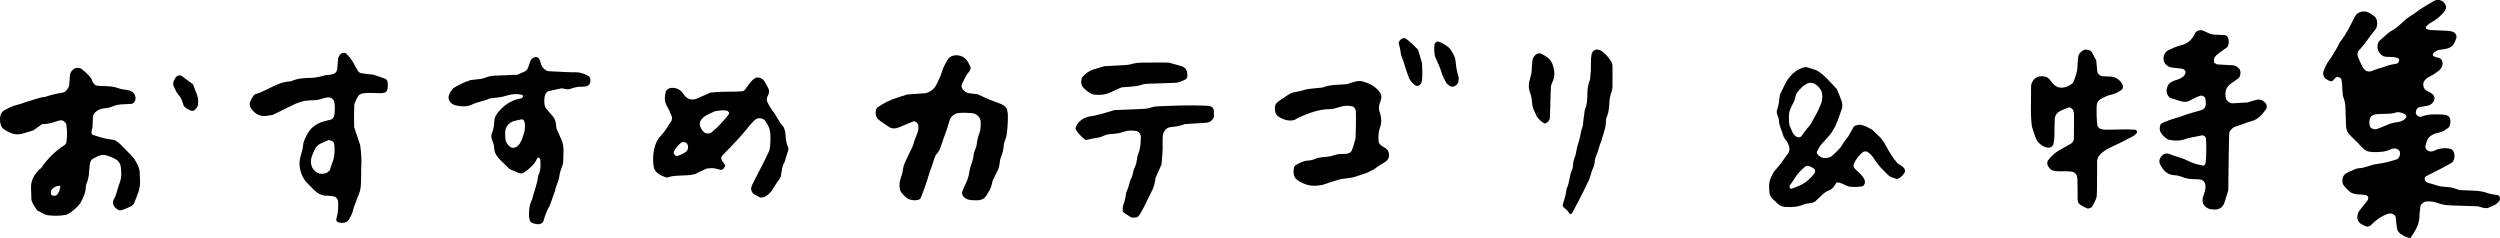
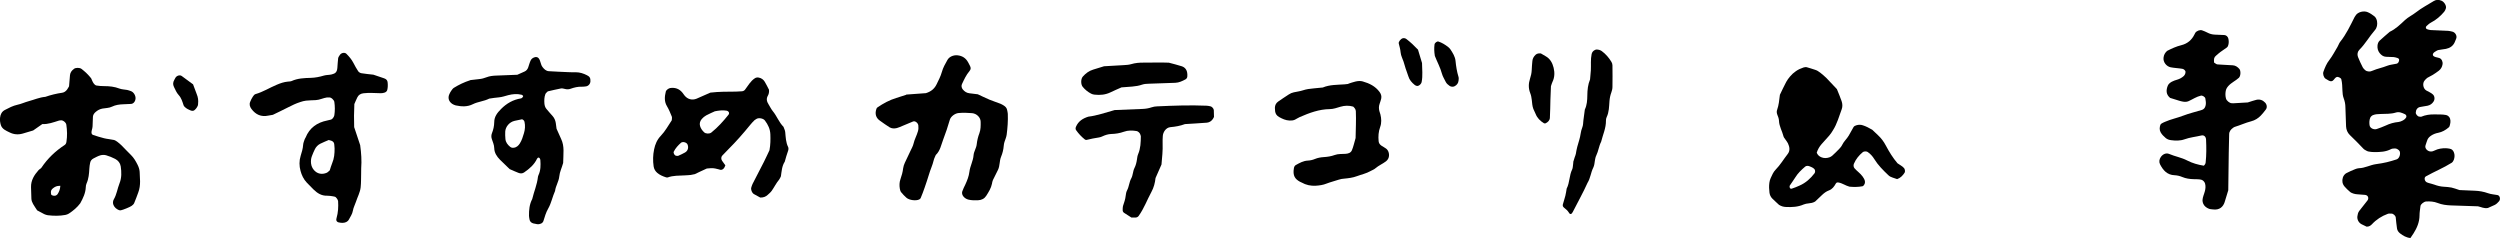
<svg xmlns="http://www.w3.org/2000/svg" id="_レイヤー_2" width="420" height="40" viewBox="0 0 420 40">
  <g id="_レイヤー_1-2">
    <g>
-       <path d="M299.02,15.93c.33-.68,.67-1.43,1.06-2.16,.17-.32,.4-.62,.63-.9,.6-.72,1.36-1.24,2.27-1.53,.17-.05,.38-.09,.55-.05,.45,.11,.88,.28,1.33,.41,.37,.1,.68,.3,.97,.53,.36,.29,.72,.59,1.04,.91,.58,.59,1.14,1.21,1.73,1.83,.26,.66,.56,1.33,.79,2.02,.15,.44,.18,.92,.02,1.35-.45,1.2-.77,2.45-1.47,3.54-.2,.31-.38,.63-.63,.9-.44,.47-.87,.96-1.29,1.44-.37,.42-.64,.9-.81,1.43,.14,.36,.4,.61,.75,.76,.45,.19,.91,.18,1.36,.03,.17-.06,.34-.15,.48-.27,.41-.37,.81-.76,1.19-1.16,.19-.2,.38-.42,.49-.66,.28-.59,.79-1.02,1.11-1.57,.27-.48,.53-.97,.81-1.44,.1-.16,.28-.23,.46-.29,.37-.12,.74-.12,1.1,0,.53,.17,1.03,.43,1.58,.75,.28,.26,.61,.58,.95,.9,.55,.51,.98,1.08,1.33,1.75,.56,1.05,1.18,2.07,1.96,2.98,.37,.28,.81,.46,1.11,.82,.14,.17,.21,.59,.08,.77-.31,.47-.68,.87-1.25,1.07-.25-.08-.51-.18-.77-.26-.27-.08-.52-.21-.72-.41-.87-.83-1.72-1.67-2.35-2.7-.28-.46-.66-.89-1.13-1.2-.18-.12-.63-.11-.79,.03-.65,.54-1.17,1.17-1.5,1.95-.11,.26-.07,.56,.09,.76,.42,.49,.98,.85,1.36,1.38,.16,.23,.31,.45,.38,.72,.07,.28,.01,.54-.17,.76-.06,.07-.13,.16-.21,.17-.74,.14-1.48,.14-2.2,.07-.66-.17-1.19-.59-1.84-.7-.2-.04-.36,0-.46,.19-.27,.49-.59,.93-1.15,1.14-.44,.16-.81,.44-1.15,.76-.4,.38-.8,.76-1.17,1.11-.37,.22-.73,.27-1.11,.31-.27,.03-.56,.07-.81,.18-.97,.43-1.98,.47-3.01,.42-.38-.02-.73-.11-1.13-.35-.34-.32-.76-.69-1.15-1.08-.26-.27-.41-.6-.46-.98-.07-.55-.09-1.1-.02-1.64,.04-.27,.1-.54,.22-.79,.23-.5,.44-1.02,.83-1.42,.78-.79,1.34-1.75,2.02-2.62,.45-.56,.34-1.21,.05-1.82-.12-.25-.31-.46-.46-.69-.1-.15-.24-.3-.28-.47-.22-.88-.73-1.69-.76-2.62-.01-.37-.16-.71-.29-1.05-.1-.27-.12-.55-.02-.8,.28-.79,.35-1.61,.46-2.5Zm1.62,5.16c.18,.41,.35,.83,.55,1.24,.08,.16,.22,.29,.35,.43,.38,.4,.9,.42,1.17,.02,.31-.46,.64-.9,1-1.32,.18-.21,.38-.41,.51-.65,.63-1.12,1.29-2.23,1.73-3.43,.23-.61,.25-1.25,.12-1.89-.02-.09-.06-.17-.1-.25-.27-.49-.63-.9-1.14-1.17-.44-.23-.89-.22-1.33,.02-.58,.32-1.03,.78-1.44,1.28-.18,.22-.32,.45-.38,.72-.1,.45-.21,.89-.45,1.29-.19,.32-.33,.65-.48,.99-.07,.17-.11,.35-.16,.53-.08,.72-.08,1.45,.05,2.19Zm4.29,7.75c.02-.2-.03-.37-.17-.49-.21-.19-.46-.3-.72-.4-.32-.13-.59-.11-.78,.05-.63,.54-1.23,1.11-1.66,1.82-.29,.47-.62,.9-.92,1.36-.04,.07-.03,.18-.02,.27,.04,.21,.17,.3,.37,.24,.45-.13,.86-.33,1.29-.51,1.05-.46,1.85-1.19,2.53-2.08,.05-.07,.06-.16,.09-.25Z" />
+       <path d="M299.02,15.93c.33-.68,.67-1.43,1.06-2.16,.17-.32,.4-.62,.63-.9,.6-.72,1.36-1.24,2.27-1.53,.17-.05,.38-.09,.55-.05,.45,.11,.88,.28,1.33,.41,.37,.1,.68,.3,.97,.53,.36,.29,.72,.59,1.04,.91,.58,.59,1.14,1.21,1.73,1.83,.26,.66,.56,1.33,.79,2.02,.15,.44,.18,.92,.02,1.35-.45,1.2-.77,2.45-1.47,3.54-.2,.31-.38,.63-.63,.9-.44,.47-.87,.96-1.29,1.44-.37,.42-.64,.9-.81,1.43,.14,.36,.4,.61,.75,.76,.45,.19,.91,.18,1.36,.03,.17-.06,.34-.15,.48-.27,.41-.37,.81-.76,1.19-1.16,.19-.2,.38-.42,.49-.66,.28-.59,.79-1.02,1.11-1.57,.27-.48,.53-.97,.81-1.44,.1-.16,.28-.23,.46-.29,.37-.12,.74-.12,1.1,0,.53,.17,1.03,.43,1.58,.75,.28,.26,.61,.58,.95,.9,.55,.51,.98,1.08,1.33,1.75,.56,1.05,1.18,2.07,1.96,2.98,.37,.28,.81,.46,1.11,.82,.14,.17,.21,.59,.08,.77-.31,.47-.68,.87-1.25,1.07-.25-.08-.51-.18-.77-.26-.27-.08-.52-.21-.72-.41-.87-.83-1.72-1.67-2.35-2.7-.28-.46-.66-.89-1.13-1.2-.18-.12-.63-.11-.79,.03-.65,.54-1.17,1.17-1.5,1.95-.11,.26-.07,.56,.09,.76,.42,.49,.98,.85,1.36,1.38,.16,.23,.31,.45,.38,.72,.07,.28,.01,.54-.17,.76-.06,.07-.13,.16-.21,.17-.74,.14-1.48,.14-2.2,.07-.66-.17-1.19-.59-1.84-.7-.2-.04-.36,0-.46,.19-.27,.49-.59,.93-1.15,1.14-.44,.16-.81,.44-1.15,.76-.4,.38-.8,.76-1.17,1.11-.37,.22-.73,.27-1.11,.31-.27,.03-.56,.07-.81,.18-.97,.43-1.98,.47-3.01,.42-.38-.02-.73-.11-1.13-.35-.34-.32-.76-.69-1.15-1.08-.26-.27-.41-.6-.46-.98-.07-.55-.09-1.1-.02-1.64,.04-.27,.1-.54,.22-.79,.23-.5,.44-1.02,.83-1.42,.78-.79,1.34-1.75,2.02-2.62,.45-.56,.34-1.21,.05-1.82-.12-.25-.31-.46-.46-.69-.1-.15-.24-.3-.28-.47-.22-.88-.73-1.69-.76-2.62-.01-.37-.16-.71-.29-1.05-.1-.27-.12-.55-.02-.8,.28-.79,.35-1.61,.46-2.5Zm1.62,5.16Zm4.29,7.75c.02-.2-.03-.37-.17-.49-.21-.19-.46-.3-.72-.4-.32-.13-.59-.11-.78,.05-.63,.54-1.23,1.11-1.66,1.82-.29,.47-.62,.9-.92,1.36-.04,.07-.03,.18-.02,.27,.04,.21,.17,.3,.37,.24,.45-.13,.86-.33,1.29-.51,1.05-.46,1.85-1.19,2.53-2.08,.05-.07,.06-.16,.09-.25Z" />
      <path d="M152.24,15.89c1.29-.09,2.37-.17,3.31-.24,.92-.28,1.46-.79,1.8-1.49,.32-.67,.68-1.33,.88-2.06,.2-.73,.57-1.38,.94-2.03,.3-.54,1-.84,1.67-.78,.83,.08,1.42,.47,1.81,1.19,.1,.19,.2,.38,.3,.57,.17,.33,.18,.58-.07,.88-.57,.67-.92,1.45-1.28,2.22-.13,.29-.05,.64,.17,.9,.28,.33,.63,.57,1.1,.62,.43,.05,.86,.11,1.4,.17,.6,.28,1.28,.61,1.98,.91,.6,.25,1.22,.44,1.83,.68,.2,.08,.39,.2,.57,.31,.28,.18,.49,.41,.55,.75,.04,.21,.1,.42,.11,.63,.05,1.18-.04,2.35-.19,3.51-.03,.21-.09,.42-.16,.62-.15,.4-.3,.8-.33,1.23-.05,.64-.2,1.26-.45,1.86-.29,.69-.18,1.49-.51,2.18-.28,.58-.58,1.15-.86,1.73-.09,.19-.12,.41-.16,.62-.15,.75-.56,1.39-.96,2.02-.3,.47-.77,.73-1.36,.75-.55,.02-1.09,.03-1.62-.1-.32-.08-.6-.24-.82-.49-.22-.25-.33-.58-.23-.89,.13-.4,.34-.78,.52-1.17,.31-.68,.59-1.37,.68-2.13,.11-.95,.63-1.81,.7-2.79,.05-.64,.47-1.19,.53-1.84,.07-.64,.22-1.26,.45-1.86,.23-.61,.22-1.26,.21-1.9,0-.73-.66-1.39-1.44-1.46-.76-.07-1.52-.09-2.28-.02-.57,.05-1.3,.56-1.46,1.13-.32,1.13-.7,2.24-1.12,3.34-.34,.89-.49,1.87-1.24,2.58-.12,.3-.28,.58-.35,.89-.19,.83-.58,1.61-.81,2.43-.2,.71-.47,1.42-.7,2.13-.2,.61-.44,1.2-.68,1.79-.04,.09-.14,.17-.23,.22-.53,.28-1.68,.14-2.16-.28-.32-.28-.62-.6-.89-.93-.13-.16-.18-.39-.22-.59-.09-.53-.08-1.07,.1-1.58,.21-.61,.39-1.22,.46-1.86,.04-.31,.15-.62,.28-.91,.31-.68,.65-1.35,.96-2.03,.18-.39,.41-.77,.5-1.18,.17-.74,.55-1.39,.75-2.11,.09-.31,.09-.63,.06-.95-.04-.42-.54-.82-.89-.67-.6,.24-1.2,.5-1.8,.75-.3,.12-.59,.27-.91,.35-.43,.11-.88,.1-1.26-.14-.55-.34-1.07-.73-1.6-1.1-.66-.46-.87-1.14-.59-1.96,.03-.1,.09-.21,.17-.26,.98-.67,2.02-1.24,3.17-1.59,.52-.16,1.03-.33,1.66-.53Z" />
      <path d="M119.34,15.56c1.45-.17,2.87-.16,4.28-.17,.32,0,.65-.03,.97-.05,.23-.01,.43-.09,.57-.27,.52-.67,.92-1.45,1.67-1.93,.19-.12,.4-.15,.62-.11,.46,.08,.8,.33,1.03,.71,.28,.46,.5,.94,.71,1.34,.04,.41-.03,.72-.19,1-.31,.53-.17,1.01,.14,1.49,.23,.36,.41,.76,.68,1.09,.69,.83,1.04,1.88,1.81,2.65,.1,.3,.27,.6,.29,.91,.08,.85,.1,1.7,.49,2.49,.08,.17,.06,.44-.01,.62-.23,.6-.38,1.22-.56,1.83-.49,.75-.52,1.62-.65,2.46-.1,.19-.17,.4-.3,.56-.49,.58-.81,1.26-1.24,1.87-.18,.26-.44,.47-.68,.69-.33,.31-.72,.46-1.25,.45-.32-.18-.7-.37-1.07-.59-.34-.2-.55-.78-.43-1.12,.07-.2,.12-.41,.22-.6,.63-1.24,1.29-2.47,1.91-3.71,.34-.67,.64-1.35,.92-1.93,.18-.95,.18-1.8,.15-2.66-.03-.89-.39-1.64-.92-2.34-.29-.38-1.1-.51-1.47-.23-.08,.07-.19,.11-.27,.18-.23,.23-.46,.46-.66,.71q-1.94,2.39-3.64,4.08c-.38,.38-.75,.77-1.12,1.16-.21,.22-.22,.59-.03,.87,.18,.26,.37,.52,.55,.77-.18,.55-.51,.82-.87,.74-.11-.02-.21-.07-.31-.09-.89-.22-.89-.21-1.94-.12-.38,.18-.78,.36-1.17,.54-.29,.14-.58,.28-.83,.4-.26,.05-.47,.11-.69,.14-.32,.04-.65,.05-.98,.07-.97,.06-1.96,0-2.9,.35-.09,.03-.21,0-.31-.03-.52-.17-1.02-.38-1.43-.73-.33-.28-.55-.64-.62-1.09-.14-.96-.12-1.92,.08-2.87,.17-.84,.5-1.63,1.12-2.27,.75-.78,1.25-1.73,1.85-2.62,0-.21,.07-.44,0-.62-.24-.59-.48-1.19-.81-1.74-.48-.79-.4-1.63-.19-2.48,.06-.23,.45-.52,.72-.57,.82-.12,1.5,.11,2.03,.73,.14,.16,.25,.35,.39,.52,.51,.64,1.27,.84,2.02,.54,.2-.08,.4-.17,.59-.26,.59-.26,1.19-.53,1.75-.77Zm.75,3.14c-.46,.22-.97,.42-1.44,.68-.28,.15-.54,.37-.75,.61-.28,.33-.42,.73-.29,1.18,.12,.42,.37,.76,.69,1.06,.28,.26,.9,.28,1.2,.04,1.1-.88,2.03-1.92,2.9-3.01,.06-.08,.1-.21,.08-.3-.04-.19-.2-.33-.43-.37-.65-.11-1.3-.02-1.97,.11Zm-6.48,7.47c.11,0,.23,.05,.32,.01,.39-.17,.78-.35,1.15-.56,.49-.27,.65-.84,.42-1.36-.16-.36-.82-.52-1.1-.27-.48,.43-.91,.89-1.2,1.47-.12,.24,.11,.67,.4,.71Z" />
      <path d="M78.99,13.46c.42-.05,.95-.12,1.49-.17,.44-.04,.85-.15,1.26-.31,.51-.2,1.05-.26,1.6-.28,1.19-.05,2.39-.09,3.57-.14,.42-.19,.81-.36,1.21-.54,.32-.14,.51-.39,.62-.7,.14-.4,.24-.82,.43-1.2,.14-.28,.44-.47,.77-.53,.23-.04,.44,.05,.57,.22,.33,.43,.3,1.02,.63,1.45,.27,.35,.58,.66,1.04,.7,1.08,.07,2.17,.11,3.26,.16,.43,.02,.87,.03,1.3,.02,.67,0,1.28,.2,1.87,.5,.45,.22,.61,.47,.58,1.02-.02,.46-.37,.82-.79,.86-.22,.02-.43,.06-.65,.05-.67-.03-1.29,.13-1.91,.35-.31,.11-.63,.11-.96,.02-.2-.05-.43-.11-.63-.08-.74,.14-1.48,.32-2.22,.49-.14,.15-.35,.29-.41,.47-.19,.51-.2,1.04-.16,1.58,.03,.32,.12,.64,.33,.89,.34,.42,.7,.81,1.06,1.22,.29,.33,.45,.73,.52,1.15,.05,.32,.08,.63,.13,.97,.26,.57,.51,1.16,.78,1.74,.28,.59,.38,1.23,.39,1.87,0,.75-.04,1.49-.06,2.13-.22,.83-.58,1.5-.65,2.26-.08,.86-.61,1.6-.71,2.45-.44,.97-.62,2.03-1.16,2.97-.37,.64-.58,1.38-.8,2.09-.12,.37-.59,.59-1.07,.52-.21-.03-.43-.08-.64-.13-.34-.09-.57-.34-.62-.65-.03-.21-.09-.42-.09-.63-.01-.97,.07-1.92,.54-2.8,.29-1.24,.82-2.43,.96-3.71,.01-.1,.05-.21,.09-.31,.38-.8,.38-1.66,.32-2.51-.02-.24-.13-.42-.3-.45-.07-.01-.21,.1-.25,.18-.47,1.01-1.28,1.7-2.18,2.32-.29,.2-.63,.2-.93,.08-.51-.19-.99-.42-1.5-.64-.54-.52-1.09-1.04-1.62-1.57-.54-.55-.95-1.16-.97-1.96-.01-.54-.25-1.03-.41-1.54-.1-.31-.1-.63,.02-.94,.24-.6,.38-1.23,.39-1.87,0-.94,.52-1.58,1.14-2.21,.94-.95,2.04-1.58,3.37-1.79,.09-.01,.18-.1,.25-.18,.05-.06,.12-.18,.09-.23-.05-.09-.15-.17-.25-.2-.76-.19-1.51-.12-2.25,.07-.52,.14-1.03,.32-1.58,.37-.54,.04-1.08,.13-1.61,.21-.87,.45-1.88,.5-2.76,.94-.91,.46-1.89,.41-2.87,.2-.21-.05-.41-.15-.59-.26-.6-.41-.77-1.03-.46-1.67,.09-.19,.19-.39,.32-.56,.12-.17,.25-.36,.43-.47,.83-.51,1.7-.94,2.76-1.28Zm8.71,6.58c-.4,.08-.82,.17-1.24,.26-.9,.2-1.53,1.01-1.58,1.79-.03,.42,0,.84,.03,1.26,.05,.56,.37,.97,.8,1.32,.18,.14,.37,.18,.6,.15,.47-.05,.78-.35,1.01-.7,.35-.54,.53-1.16,.71-1.76,.18-.6,.23-1.25,.09-1.88-.05-.22-.2-.36-.41-.44Z" />
      <path d="M62.71,12.54c.6,.2,1.22,.41,1.83,.62,.38,.13,.55,.35,.58,.68,.05,.43,.04,.86-.06,1.27-.05,.21-.23,.37-.43,.44-.2,.07-.42,.11-.64,.11-.98-.01-1.96-.11-2.94,.01-.46,.06-.82,.27-1.02,.69-.19,.38-.35,.78-.5,1.12-.07,1.34-.07,2.62-.03,3.88,.35,1.04,.68,2.05,1.01,3.03,.18,1.31,.27,2.59,.17,3.88-.02,.32,0,.64-.01,.96-.02,.75,0,1.5-.08,2.24-.09,.85-.53,1.62-.79,2.43-.16,.5-.43,.97-.52,1.51-.09,.54-.41,.99-.66,1.46-.22,.41-.62,.56-1.08,.57-.11,0-.22-.01-.33-.02-.57-.04-.82-.28-.67-.78,.27-.94,.32-1.89,.26-2.85-.01-.23-.36-.71-.54-.74-.11-.02-.21-.05-.32-.07-.32-.04-.65-.11-.97-.1-.95,.03-1.66-.42-2.3-1.05-.38-.38-.76-.76-1.13-1.15-.53-.56-.86-1.25-1.05-1.97-.23-.83-.24-1.7,.02-2.53,.19-.61,.38-1.22,.42-1.87,.02-.31,.16-.61,.26-.92,.03-.1,.11-.18,.15-.28,.66-1.63,1.92-2.53,3.65-2.87,.21-.04,.42-.1,.63-.15,.23-.06,.51-.47,.55-.73,.11-.74,.11-1.48,0-2.23-.04-.33-.55-.82-.91-.76-.11,.02-.22,0-.32,0-.65,.09-1.23,.42-1.9,.45-.54,.02-1.09,.04-1.63,.09-.32,.03-.64,.13-.95,.23-.73,.23-1.41,.56-2.09,.91-.87,.45-1.75,.86-2.53,1.24-.32,.05-.54,.08-.75,.13-1.21,.26-2.13-.16-2.84-1.11-.27-.37-.4-.76-.22-1.2,.12-.3,.26-.59,.44-.86,.11-.17,.27-.39,.45-.44,1.27-.36,2.37-1.07,3.57-1.57,.61-.26,1.21-.47,1.87-.53,.22-.02,.45-.02,.64-.1,1.02-.46,2.11-.5,3.2-.53,.77-.02,1.51-.17,2.24-.39,.41-.12,.87-.08,1.29-.19,.59-.15,.89-.35,.95-1.12,.05-.53,.06-1.07,.13-1.59,.03-.2,.17-.38,.29-.56,.25-.38,.83-.47,1.11-.18,.46,.46,.87,.95,1.17,1.53,.25,.48,.5,.95,.8,1.39,.11,.16,.34,.3,.53,.33,.64,.11,1.29,.16,1.96,.24Zm-7.46,10.97c-.47,.2-.97,.4-1.45,.64-.39,.2-.7,.52-.89,.9-.2,.38-.35,.78-.51,1.18-.16,.4-.19,.83-.14,1.26,.11,1.02,1.16,2.15,2.62,1.54,.19-.08,.33-.26,.52-.41,.13-.38,.23-.8,.4-1.19,.35-.81,.42-1.65,.41-2.5,0-.21-.04-.42-.05-.63-.03-.43-.27-.65-.9-.77Z" />
      <g>
        <path d="M413.19,31.93c.83,.04,1.7,.08,2.57,.11,.77,.03,1.5,.16,2.23,.42,.5,.18,1.06,.21,1.59,.31,.41,.08,.55,.7,.26,1.04-.21,.24-.44,.48-.73,.62-.39,.19-.79,.36-1.14,.51-.62,.13-1.11-.16-1.67-.28-1.49-.05-3.02-.1-4.54-.15-.76-.03-1.51-.12-2.24-.41-.61-.24-1.27-.29-1.93-.25-.36,.02-.91,.45-.95,.76-.06,.53-.16,1.06-.16,1.59-.01,1.11-.42,2.08-1,3-.17,.27-.35,.53-.53,.79-.7-.07-1.24-.4-1.75-.79-.26-.21-.45-.48-.5-.8-.1-.63-.15-1.27-.22-1.91-.03-.24-.41-.6-.68-.6-.21,0-.45-.04-.64,.03-1.04,.38-1.94,.96-2.69,1.77-.22,.23-.5,.4-.88,.39-.27-.13-.56-.26-.85-.41-.48-.25-.77-.79-.7-1.33,.04-.32,.11-.63,.31-.9,.46-.59,.94-1.18,1.39-1.77,.13-.17,.17-.4,.08-.61-.08-.19-.28-.3-.51-.32-.43-.04-.87-.06-1.3-.1-.22-.02-.44-.05-.64-.12-.2-.07-.42-.15-.57-.29-.33-.28-.65-.58-.92-.9-.37-.44-.45-.96-.28-1.5,.1-.32,.31-.59,.59-.74,.47-.26,.98-.46,1.48-.67,.2-.08,.42-.15,.63-.16,1-.02,1.87-.54,2.85-.68,1.44-.19,2.27-.41,3.48-.8,.44-.15,.7-.83,.52-1.36-.08-.22-.55-.51-.79-.48-.21,.03-.46,0-.64,.1-.9,.48-1.88,.52-2.86,.51-.32,0-.65-.03-.97-.1-.21-.04-.39-.17-.58-.27-.09-.05-.19-.12-.26-.2-.74-.79-1.5-1.55-2.28-2.3-.4-.39-.6-.89-.63-1.44-.05-1.07-.09-2.14-.11-3.2,0-.54-.11-1.06-.3-1.56-.15-.4-.18-.83-.2-1.26-.03-.64-.03-1.28-.19-1.91-.06-.22-.58-.48-.8-.36-.2,.1-.33,.27-.46,.44-.23,.3-.49,.33-.83,.16-.19-.1-.38-.21-.56-.33-.32-.22-.48-.81-.36-1.15,.25-.71,.54-1.41,1.01-2,.53-.69,.91-1.45,1.36-2.19,.17-.27,.25-.6,.45-.85,1.02-1.27,1.7-2.73,2.42-4.16,.05-.09,.13-.17,.18-.27,.34-.58,1.36-.85,2.04-.55,.4,.17,.76,.42,1.1,.68,.26,.21,.39,.52,.45,.83,.09,.54,.01,1.09-.36,1.51-.92,1.05-1.6,2.29-2.6,3.29-.31,.3-.4,.78-.24,1.2,.23,.6,.51,1.17,.8,1.75,.09,.18,.26,.34,.42,.48,.17,.15,.38,.2,.59,.22,.23,.02,.43-.04,.63-.13,.8-.35,1.66-.5,2.47-.83,.49-.2,1.06-.22,1.59-.35,.23-.06,.33-.25,.39-.45,.08-.26,0-.43-.26-.51-.21-.06-.41-.13-.62-.15-.43-.03-.87-.03-1.3-.05-.47-.02-.81-.3-1.08-.64-.27-.35-.38-.76-.35-1.2,.02-.33,.12-.64,.36-.87,.55-.51,1.13-1,1.7-1.49,1-.47,1.77-1.23,2.56-1.97,.56-.52,1.26-.83,1.85-1.3,.94-.74,2-1.28,3.01-1.91,.37-.23,.83-.23,1.25-.05,.48,.19,.89,.86,.76,1.29-.06,.2-.15,.41-.28,.57-.63,.75-1.36,1.38-2.24,1.83-.28,.15-.52,.38-.76,.6-.07,.06-.1,.2-.08,.3,.01,.08,.11,.17,.19,.2,.2,.07,.41,.14,.62,.15,.98,.05,1.96,.08,2.94,.13,.21,.01,.43,.08,.64,.12,.53,.09,.9,.71,.7,1.19-.08,.2-.16,.4-.24,.59-.28,.64-.8,.99-1.48,1.13-.43,.08-.86,.11-1.29,.2-.2,.05-.39,.19-.57,.3-.19,.11-.36,.3-.34,.51,.02,.19,.25,.3,.47,.37,.21,.06,.43,.09,.63,.16,.38,.13,.6,.61,.53,1.05-.07,.45-.28,.81-.63,1.08-.34,.27-.7,.5-1.07,.73-.27,.17-.58,.29-.85,.46-.18,.12-.32,.29-.46,.45-.41,.47-.26,1.37,.28,1.68,.37,.22,.78,.36,1.11,.67,.29,.27,.36,.78,.12,1.17-.24,.38-.58,.63-1.02,.72-.43,.09-.86,.13-1.28,.22-.43,.09-.69,.47-.7,.95,0,.28,.33,.65,.59,.66,.11,0,.23,.05,.32,.02,.72-.3,1.46-.41,2.23-.39,.65,.02,1.31-.03,1.95,.1,.29,.06,.58,.31,.67,.61,.14,.43,.04,.85-.08,1.26-.03,.1-.11,.19-.19,.25-.5,.42-1.06,.74-1.72,.87-.43,.08-.83,.23-1.2,.48-.28,.19-.5,.41-.62,.71-.12,.3-.2,.61-.31,.91-.19,.55,.4,1.06,.91,1.04,.23,0,.42-.07,.62-.17,.6-.3,1.24-.39,1.9-.38,.21,0,.43,.05,.64,.08,.36,.06,.57,.3,.69,.6,.17,.41,.14,.84,0,1.25-.07,.19-.2,.4-.36,.51-1.38,.87-2.89,1.48-4.31,2.27-.22,.12-.27,.32-.22,.56,.05,.2,.16,.37,.37,.47,.1,.05,.2,.08,.31,.11,.31,.09,.64,.16,.94,.27,.51,.19,1.04,.32,1.58,.35,.43,.03,.87,.05,1.3,.14,.42,.09,.83,.26,1.28,.4Zm-8.93-12.27c.05-.18-.02-.38-.24-.48-.48-.22-.96-.45-1.53-.27-.83,.26-1.71,.2-2.56,.24-.43,.02-.87,.02-1.27,.19-.18,.07-.37,.25-.45,.42-.17,.39-.18,.81-.13,1.24,.06,.61,.83,.82,1.22,.67,.5-.18,1.02-.35,1.5-.58,.69-.33,1.4-.53,2.16-.6,.21-.02,.41-.11,.61-.2,.3-.14,.55-.33,.7-.63Z" />
        <path d="M371.97,10.51c.18,.11,.36,.29,.55,.31,.86,.07,1.73,.09,2.6,.15,.45,.03,.8,.28,1.09,.61,.26,.29,.25,1.18-.08,1.49-.55,.51-1.27,.81-1.78,1.39-.22,.25-.38,.52-.43,.84-.07,.42-.07,.85,.05,1.27,.09,.34,.6,.76,.94,.77,.11,0,.22,.02,.32,.01,.87-.05,1.73-.1,2.4-.14,.61-.19,1.02-.34,1.44-.44,.57-.13,1.07,.04,1.47,.47,.32,.34,.37,.85,.11,1.17-.26,.34-.52,.68-.82,.99-.45,.47-.98,.81-1.64,.98-.94,.24-1.83,.66-2.76,.94-.1,.03-.19,.1-.28,.16-.36,.26-.64,.59-.65,1.05-.04,1.06-.05,2.13-.07,3.2-.03,2.13-.06,4.26-.08,6.23-.23,.77-.41,1.39-.61,2-.24,.74-.82,1.39-2,1.22-.21-.03-.45-.03-.64-.11-.41-.16-.76-.42-.95-.83-.08-.19-.14-.41-.13-.61,.03-.54,.28-1.02,.41-1.54,.1-.41,.14-.84,.02-1.26-.09-.31-.37-.57-.64-.64-.43-.1-.86-.07-1.3-.09-.66-.02-1.3-.11-1.91-.37-.4-.17-.83-.27-1.26-.29-1.26-.04-1.94-.84-2.45-1.83-.2-.39-.14-.84,.12-1.22,.34-.5,.9-.74,1.4-.53,1,.43,2.08,.6,3.05,1.11,.87,.45,1.81,.71,2.78,.87,.17-.15,.29-.33,.31-.54,.14-1.27,.13-2.55,.07-3.83-.02-.5-.34-.81-.78-.71-.95,.23-1.92,.31-2.85,.65-.72,.26-1.5,.24-2.26,.14-.32-.04-.63-.14-.89-.36-.33-.28-.64-.58-.85-.96-.22-.4-.19-.82-.05-1.24,.03-.09,.12-.18,.21-.24,.18-.11,.38-.2,.57-.28,.99-.44,2.06-.65,3.07-1.04,1.01-.39,2.07-.63,3.1-.95,.48-.15,.65-.55,.69-.98,.03-.31-.03-.63-.08-.95-.04-.27-.51-.54-.74-.48-.75,.17-1.38,.61-2.06,.92-.31,.14-.63,.15-.95,.09-.21-.03-.42-.09-.63-.15-.52-.16-1.03-.32-1.54-.48-.7-.58-.69-1.28-.4-2.03,.12-.31,.39-.52,.67-.68,.28-.15,.59-.26,.91-.35,.43-.12,.79-.33,1.12-.62,.23-.21,.37-.66,.24-.86-.11-.18-.28-.31-.5-.35-.32-.06-.65-.08-.97-.12-.32-.04-.65-.06-.97-.13-.71-.14-1.32-.88-1.2-1.66,.06-.45,.26-.8,.6-1.1,.76-.39,1.54-.75,2.4-.96,1-.25,1.73-.86,2.18-1.78,.05-.1,.09-.2,.15-.29,.21-.33,.8-.55,1.14-.42,.3,.11,.61,.23,.89,.38,.39,.21,.8,.32,1.24,.34,.54,.03,1.08,.04,1.62,.07,.32,.02,.59,.28,.66,.59,.08,.32,.09,.63,.03,.95-.04,.22-.11,.42-.29,.56-.35,.26-.71,.49-1.06,.74-.26,.19-.5,.41-.74,.62-.33,.28-.39,.49-.34,1.15Z" />
-         <path d="M352.16,10.12c.06,.64,.12,1.28,.19,1.91,.04,.38,.48,.76,.9,.78,.43,.02,.87,.02,1.3,.05,.82,.05,1.43,.45,1.89,1.09,.06,.09,.1,.18,.15,.28,.14,.27,.05,.73-.17,.87-.54,.36-1.1,.68-1.75,.81-.65,.12-1.22,.44-1.79,.75-.42,.23-.61,.62-.63,1.05-.04,1.06-.04,2.13,.09,3.19,.01,.11,0,.23,.07,.31,.13,.16,.27,.37,.44,.43,.3,.1,.63,.15,.95,.15,1.63,.01,3.26-.12,4.88,0,.1,0,.21,.08,.27,.15,.13,.15,.1,.34-.08,.52-.15,.15-.31,.31-.49,.41-1.33,.72-2.69,1.39-4.06,2.02-.5,.23-.93,.54-1.33,.9-.42,.37-.68,.83-.68,1.39,0,.96,0,1.92,0,2.88-.01,1.06,0,2.13-.07,3-.2,.71-.51,1.15-.75,1.63-.11,.22-.64,.42-.85,.32-.39-.19-.79-.36-1.15-.6-.27-.18-.43-.47-.44-.81-.02-1.17-.02-2.34-.04-3.51,0-.21-.08-.42-.12-.62-.05-.24-.44-.54-.69-.6-.75-.16-1.51-.06-2.27-.09-.32-.01-.65-.06-.97-.11-.43-.07-.96-.69-1.01-1.13-.02-.22,0-.43,.13-.61,.51-.71,1.16-1.27,1.91-1.71,.65-.38,1.33-.72,1.97-1.11,.28-.17,.44-.51,.45-.82,.03-1.38,.03-2.77,.02-4.15,0-.21-.09-.41-.14-.62-.06-.23-.56-.54-.77-.46-.5,.2-1.02,.38-1.48,.63-.5,.27-.81,.74-.84,1.29-.05,1.06-.04,2.13-.07,3.19-.01,.32-.09,.63-.13,.95-.06,.42-.5,.76-.93,.69-.21-.03-.43-.08-.62-.16-.73-.33-1.23-.87-1.5-1.6-.22-.6-.4-1.22-.6-1.84-.13-1.15-.18-2.32-.15-3.49,.03-1.06,0-2.13,.02-3.2,0-.31,.11-.62,.29-.9,.38-.61,.94-.85,1.65-.81,.45,.02,.85,.15,1.14,.5,.21,.25,.39,.51,.6,.75,.14,.16,.31,.3,.5,.41,.18,.11,.39,.2,.6,.23,.8,.12,1.49-.18,2.11-.64,.08-.06,.15-.16,.2-.25,.38-.88,.7-1.78,.71-2.76,0-.53,.08-1.06,.14-1.59,.05-.44,.59-.98,1.06-1.1,.39-.1,1.02,.1,1.18,.37,.27,.46,.52,.93,.78,1.4Z" />
      </g>
      <path d="M187.28,18.49c1.57-.07,3.12-.13,4.67-.19,.52-.02,1.02-.1,1.52-.27,.29-.1,.6-.15,.91-.16,2.79-.13,5.57-.23,8.36-.11,.2,0,.41,.07,.61,.1,.23,.03,.56,.38,.57,.64,.01,.4,.02,.8,.03,1.15-.08,.15-.13,.24-.18,.33-.24,.36-.59,.59-1.01,.63-1.23,.1-2.47,.16-3.69,.24-.8,.3-1.61,.44-2.43,.51-.81,.07-1.26,.91-1.29,1.49-.03,.4-.04,.81-.03,1.21,.05,1.22-.09,2.43-.19,3.58-.35,.8-.68,1.55-1,2.27-.09,.83-.29,1.6-.69,2.33-.73,1.34-1.24,2.78-2.14,4.03-.13,.18-.31,.27-.53,.28-.2,0-.41,0-.69,0-.37-.24-.8-.5-1.23-.79-.19-.12-.26-.32-.24-.54,.01-.2,0-.41,.05-.6,.19-.58,.4-1.14,.46-1.76,.03-.3,.09-.61,.23-.88,.34-.64,.35-1.38,.7-2.01,.3-.55,.26-1.19,.54-1.74,.23-.46,.35-.95,.42-1.45,.04-.3,.08-.61,.2-.89,.41-.96,.44-1.97,.45-2.98,0-.1-.06-.19-.08-.29-.05-.25-.38-.56-.62-.6-.72-.12-1.46-.14-2.14,.11-.69,.25-1.39,.36-2.12,.38-.52,.02-1.01,.17-1.48,.39-.18,.09-.38,.16-.58,.19-.71,.09-1.41,.26-2.11,.42-.09,.02-.22-.03-.29-.09-.56-.45-1.05-.97-1.46-1.56-.12-.18-.1-.37-.01-.58,.39-.92,1.15-1.39,2.07-1.68,1.44-.17,2.8-.66,4.46-1.12Z" />
      <path d="M188.41,14.68c-.7,.31-1.27,.55-1.82,.82-.86,.42-1.77,.51-2.7,.4-.2-.02-.41-.07-.59-.17-.55-.29-1.02-.67-1.41-1.15-.33-.41-.33-1.31,.02-1.71,.48-.54,1.04-.97,1.75-1.18,.59-.17,1.17-.36,1.82-.56,1.06-.06,2.19-.12,3.32-.19,.41-.03,.83-.04,1.22-.16,.7-.21,1.41-.27,2.13-.26,1.44,.01,2.88-.05,4.22,.01,.78,.21,1.48,.38,2.16,.6,.52,.17,.84,.56,.92,1.11,.03,.2,.04,.4,.02,.6-.01,.2-.12,.39-.3,.49-.54,.29-1.09,.56-1.73,.58-1.44,.04-2.88,.09-4.32,.15-.41,.02-.84,.02-1.22,.15-1.09,.39-2.23,.34-3.51,.47Z" />
      <g>
        <path d="M264.29,27.26c.02-.07,.14-.46,.26-.84,.06-.19,.16-.38,.19-.57,.12-.8,.33-1.58,.58-2.36,.22-.67,.22-1.4,.5-2.07,.16-.38,.14-.8,.19-1.2,.08-.6,.16-1.2,.24-1.81,.36-.76,.41-1.56,.42-2.38,.01-.91,.1-1.83,.46-2.69,.04-.5,.1-1.01,.13-1.51,.05-.91-.06-1.83,.13-2.73,.07-.32,.24-.54,.53-.69,.09-.05,.2-.09,.29-.09,.31,0,.63,.08,.88,.26,.67,.49,1.2,1.11,1.63,1.82,.1,.17,.17,.38,.17,.57,.02,1.22,.02,2.43,0,3.65,0,.3-.08,.61-.18,.89-.18,.48-.28,.97-.32,1.48-.07,.91-.06,1.83-.47,2.68-.09,.18-.12,.39-.12,.59,.02,1.25-.52,2.37-.81,3.55-.38,.73-.45,1.56-.81,2.29-.14,.28-.19,.58-.24,.88-.06,.4-.09,.81-.27,1.18-.42,.82-.47,1.77-.97,2.56-.74,1.67-1.66,3.26-2.48,4.9-.19,.39-.45,.45-.63,.13-.21-.37-.53-.61-.84-.87-.18-.14-.25-.33-.19-.55,.13-.49,.3-.96,.42-1.45,.1-.39,.15-.8,.22-1.2,.52-1.01,.42-2.19,.92-3.21,.13-.26,.11-.6,.2-1.23Z" />
        <path d="M258.89,8.99c.23,.14,.5,.3,.77,.45,.78,.43,1.15,1.15,1.35,1.95,.19,.8,.18,1.61-.2,2.38-.09,.18-.14,.38-.25,.71-.03,.67-.06,1.48-.09,2.29-.03,1.01-.03,2.03-.09,3.04-.03,.42-.34,.73-.73,.91-.07,.03-.2,.02-.27-.02-.63-.38-1.13-.88-1.4-1.57-.11-.28-.25-.55-.38-.84-.18-.47-.2-.98-.26-1.49-.04-.4-.12-.8-.27-1.18-.31-.79-.29-1.6-.03-2.39,.16-.49,.27-.97,.29-1.48,.02-.51,.06-1.01,.11-1.52,.04-.42,.25-.77,.56-1.05,.24-.21,.55-.24,.91-.2Z" />
      </g>
      <g>
        <path d="M226.53,14.06c.39-.12,.78-.27,1.18-.36,.4-.09,.83-.14,1.23-.02,1.11,.31,2.12,.81,2.82,1.76,.25,.34,.38,.72,.28,1.14-.07,.29-.17,.58-.27,.87-.14,.4-.14,.8-.04,1.2,.05,.2,.13,.38,.18,.58,.17,.7,.21,1.42-.04,2.1-.29,.79-.34,1.58-.26,2.4,.03,.33,.21,.56,.47,.74,.26,.17,.53,.31,.78,.49,.47,.34,.63,1.11,.38,1.65-.09,.19-.21,.35-.38,.48-.57,.44-1.25,.71-1.8,1.19-.22,.2-.54,.3-.8,.45-.72,.42-1.54,.58-2.31,.87-.69,.26-1.4,.34-2.12,.41-.31,.03-.61,.06-.91,.17-.68,.23-1.39,.4-2.06,.66-.59,.24-1.19,.32-1.81,.36-.85,.05-1.64-.12-2.38-.54-.09-.05-.19-.08-.28-.13-.8-.44-1.25-.99-1.01-2.3,.04-.2,.13-.4,.31-.5,.63-.35,1.25-.71,2.01-.75,.41-.02,.82-.11,1.2-.27,.48-.2,.99-.29,1.51-.32,.62-.04,1.23-.13,1.82-.35,.59-.22,1.23-.15,1.84-.2,.43-.03,.87-.16,1.05-.6,.26-.61,.4-1.31,.62-2.05,.02-1.47,.11-2.99,.04-4.51-.02-.33-.21-.55-.44-.77-.71-.21-1.44-.19-2.14,.02-.6,.18-1.18,.39-1.8,.4-1.8,.02-3.44,.64-5.05,1.34-.28,.12-.54,.31-.81,.44-.28,.13-.59,.15-.91,.14-.64-.03-1.19-.28-1.74-.59-.39-.22-.61-.53-.67-.95-.03-.2-.04-.4-.04-.6,.01-.43,.19-.79,.54-1.04,.58-.42,1.19-.8,1.79-1.2,.26-.18,.54-.29,.85-.36,.5-.11,1.02-.17,1.51-.33,.6-.2,1.2-.28,1.82-.33,.52-.04,1.03-.1,1.54-.15,1.17-.49,2.43-.44,3.66-.53,.21-.02,.41-.05,.62-.07Z" />
        <path d="M238.22,8.33c.24,.8,.45,1.48,.68,2.26,0,1,.16,2.11-.07,3.22-.05,.25-.37,.58-.62,.62-.2,.03-.38-.04-.55-.17-.48-.39-.88-.83-1.06-1.45-.17-.58-.43-1.14-.58-1.72-.13-.49-.29-.97-.49-1.43-.12-.28-.2-.58-.23-.88-.04-.51-.19-.99-.31-1.48-.07-.28,.36-.82,.71-.88,.21-.04,.42,.02,.58,.14,.65,.5,1.25,1.05,1.94,1.78Z" />
        <path d="M241.05,9.36c-.11-.68-.13-1.28-.05-1.89,.03-.27,.43-.57,.66-.49,.59,.19,1.11,.52,1.6,.89,.16,.12,.31,.28,.42,.44,.39,.6,.78,1.2,.85,1.93,.09,.91,.23,1.8,.5,2.68,.06,.18,.03,.4,.01,.6-.04,.43-.26,.75-.65,.96-.26,.14-.63,.12-.87-.06-.25-.18-.49-.37-.63-.65-.22-.46-.51-.9-.64-1.38-.29-1.08-.84-2.06-1.21-3.03Z" />
      </g>
      <g>
        <path d="M7.1,20.85c-.54,.38-.98,.69-1.53,1.07-.5,.15-1.13,.34-1.75,.52-.77,.22-1.51,.16-2.22-.2-.29-.15-.6-.27-.86-.46-.26-.18-.49-.43-.59-.75-.13-.41-.19-.83-.14-1.26,.06-.56,.3-1.04,.82-1.3,.67-.35,1.33-.7,2.1-.87,.63-.13,1.23-.42,1.86-.59,.94-.25,1.85-.66,2.83-.74,.92-.32,1.87-.55,2.84-.69,.32-.05,.6-.25,.8-.52,.13-.17,.22-.36,.34-.56,.05-.62,.09-1.26,.16-1.9,.05-.45,.32-.78,.68-1.04,.3-.22,.95-.2,1.23,0,.61,.46,1.15,.98,1.64,1.59,.13,.27,.23,.58,.41,.84,.11,.17,.3,.35,.49,.38,.42,.08,.86,.09,1.3,.1,.88,0,1.73,.09,2.56,.41,.4,.15,.85,.15,1.28,.23,.21,.04,.41,.12,.62,.19,.47,.15,.84,.75,.8,1.27-.04,.49-.36,.87-.76,.89-.43,.03-.87,.05-1.3,.06-.66,.02-1.3,.11-1.9,.4-.5,.25-1.06,.22-1.59,.32-.44,.08-.82,.28-1.15,.57-.25,.21-.44,.48-.46,.81-.03,.53-.05,1.06-.06,1.6,0,.42-.27,.8-.15,1.23,.02,.09,.13,.19,.23,.22,.62,.2,1.24,.41,1.87,.56,.53,.13,1.08,.16,1.61,.28,.2,.04,.4,.17,.57,.29,.26,.19,.51,.41,.74,.63,.53,.53,1.04,1.09,1.59,1.62,.47,.46,.79,1.02,1.08,1.59,.2,.39,.34,.79,.37,1.22,.03,.53,.06,1.07,.07,1.6,0,.64-.07,1.28-.31,1.89-.23,.6-.43,1.21-.69,1.79-.08,.18-.27,.34-.44,.46-.28,.2-1.45,.67-1.79,.73-.1,.02-.22,0-.32-.03-.42-.17-.75-.46-.92-.86-.12-.29-.11-.66,.05-.93,.5-.85,.61-1.82,.97-2.72,.37-.92,.34-1.89,.2-2.84-.09-.56-.43-.99-.93-1.25-.48-.25-.99-.46-1.51-.61-.3-.09-.66-.08-.96,0-.41,.12-.8,.33-1.18,.53-.3,.15-.5,.41-.56,.74-.06,.31-.12,.63-.13,.95-.05,.86-.11,1.71-.47,2.51-.09,.19-.12,.41-.13,.62-.04,.99-.46,1.86-.93,2.71-.52,.7-1.18,1.25-1.91,1.73-.18,.11-.39,.19-.6,.23-.97,.18-1.95,.17-2.93,.05-.21-.03-.43-.1-.62-.19-.39-.19-.76-.41-1.18-.63-.22-.34-.47-.69-.68-1.06-.16-.28-.28-.58-.29-.91-.02-.64-.05-1.28-.06-1.92-.03-1.14,.53-2.04,1.26-2.86,.14-.16,.37-.25,.49-.42,1.03-1.54,2.34-2.79,3.9-3.81,.19-.12,.27-.33,.3-.55,.15-.96,.12-1.91-.02-2.86-.05-.37-.57-.79-.92-.73-.11,.02-.22,0-.32,.04-.93,.29-1.85,.64-2.76,.58Zm3.05,10.36c-.36,.03-.47,.03-.57,.06-.32,.09-.59,.27-.82,.49-.25,.24-.23,.57-.17,.88,.04,.22,.57,.34,.84,.18,.09-.05,.19-.12,.24-.2,.23-.36,.42-.73,.47-1.41Z" />
        <path d="M32.42,14.13c.27,.72,.44,1.22,.64,1.71,.21,.5,.28,1.02,.22,1.56-.01,.11,0,.22-.04,.32-.12,.3-.3,.56-.55,.77-.31,.25-.6,.1-.88-.03-.19-.09-.4-.18-.56-.31-.16-.13-.35-.29-.41-.47-.2-.61-.37-1.22-.82-1.71-.37-.4-.56-.9-.8-1.38-.21-.42-.15-.81,.08-1.2,.05-.09,.1-.19,.15-.28,.2-.4,.76-.58,1.08-.34,.61,.44,1.21,.88,1.89,1.39Z" />
      </g>
    </g>
  </g>
</svg>